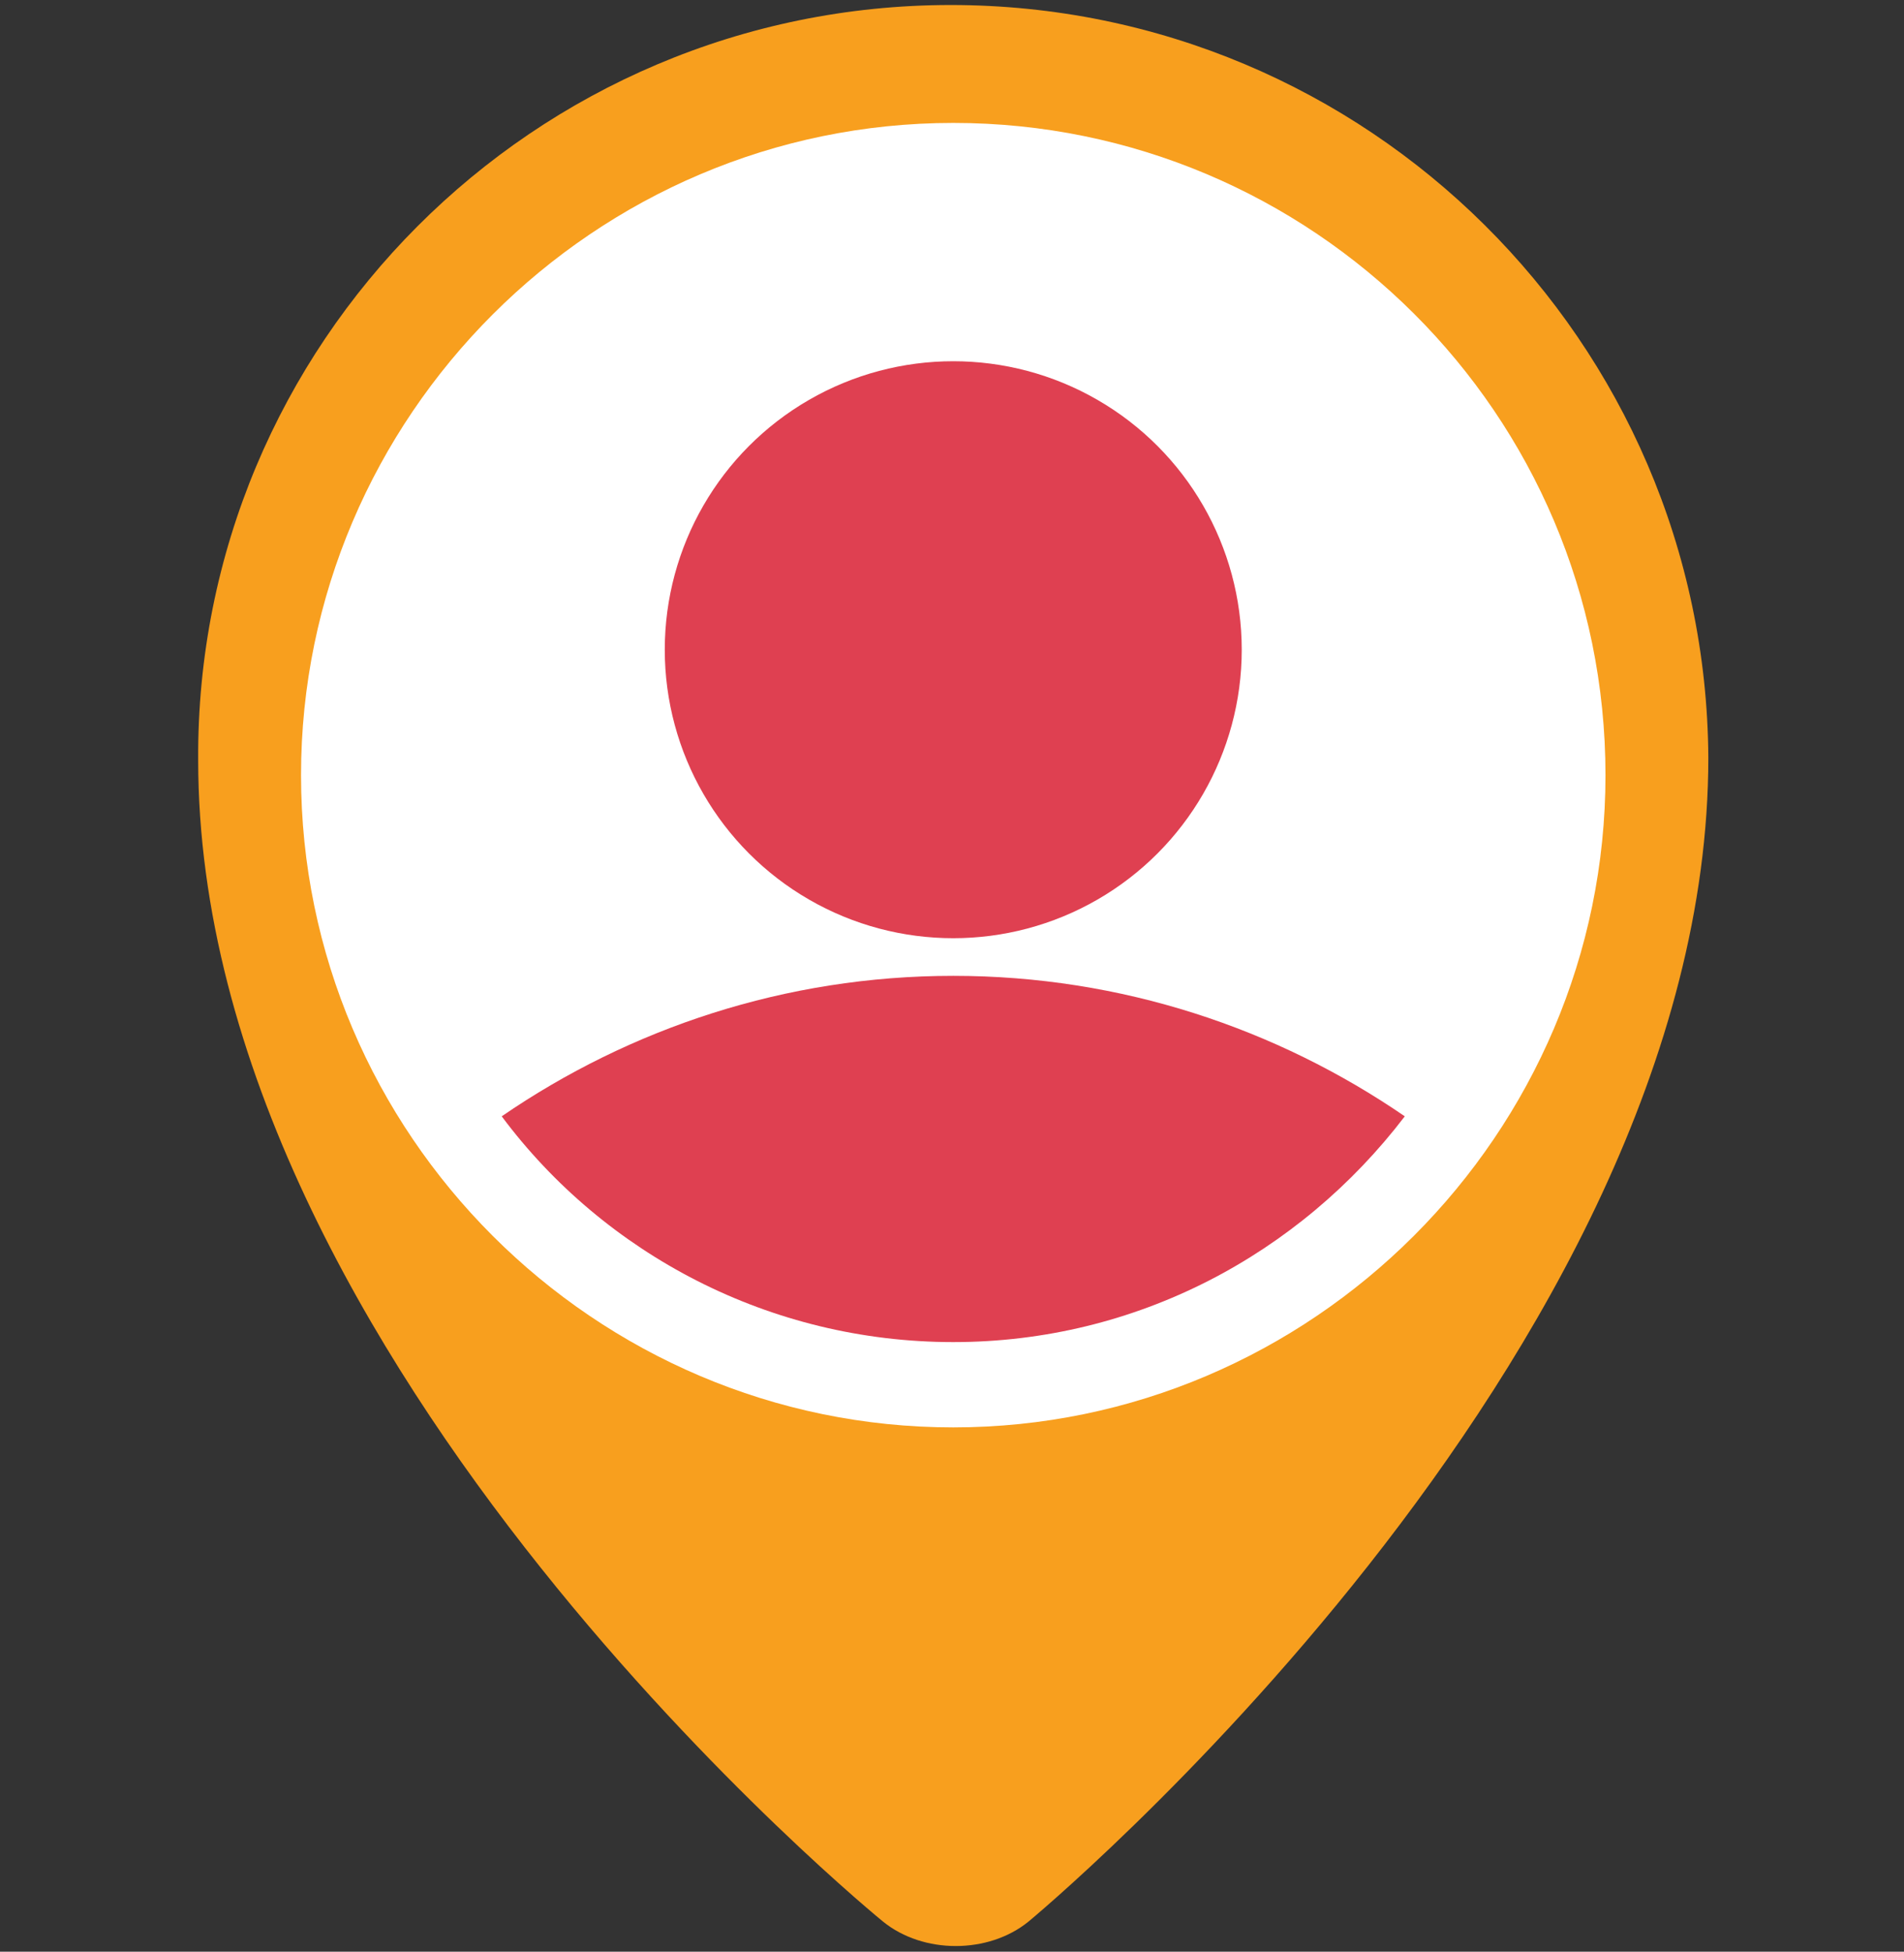
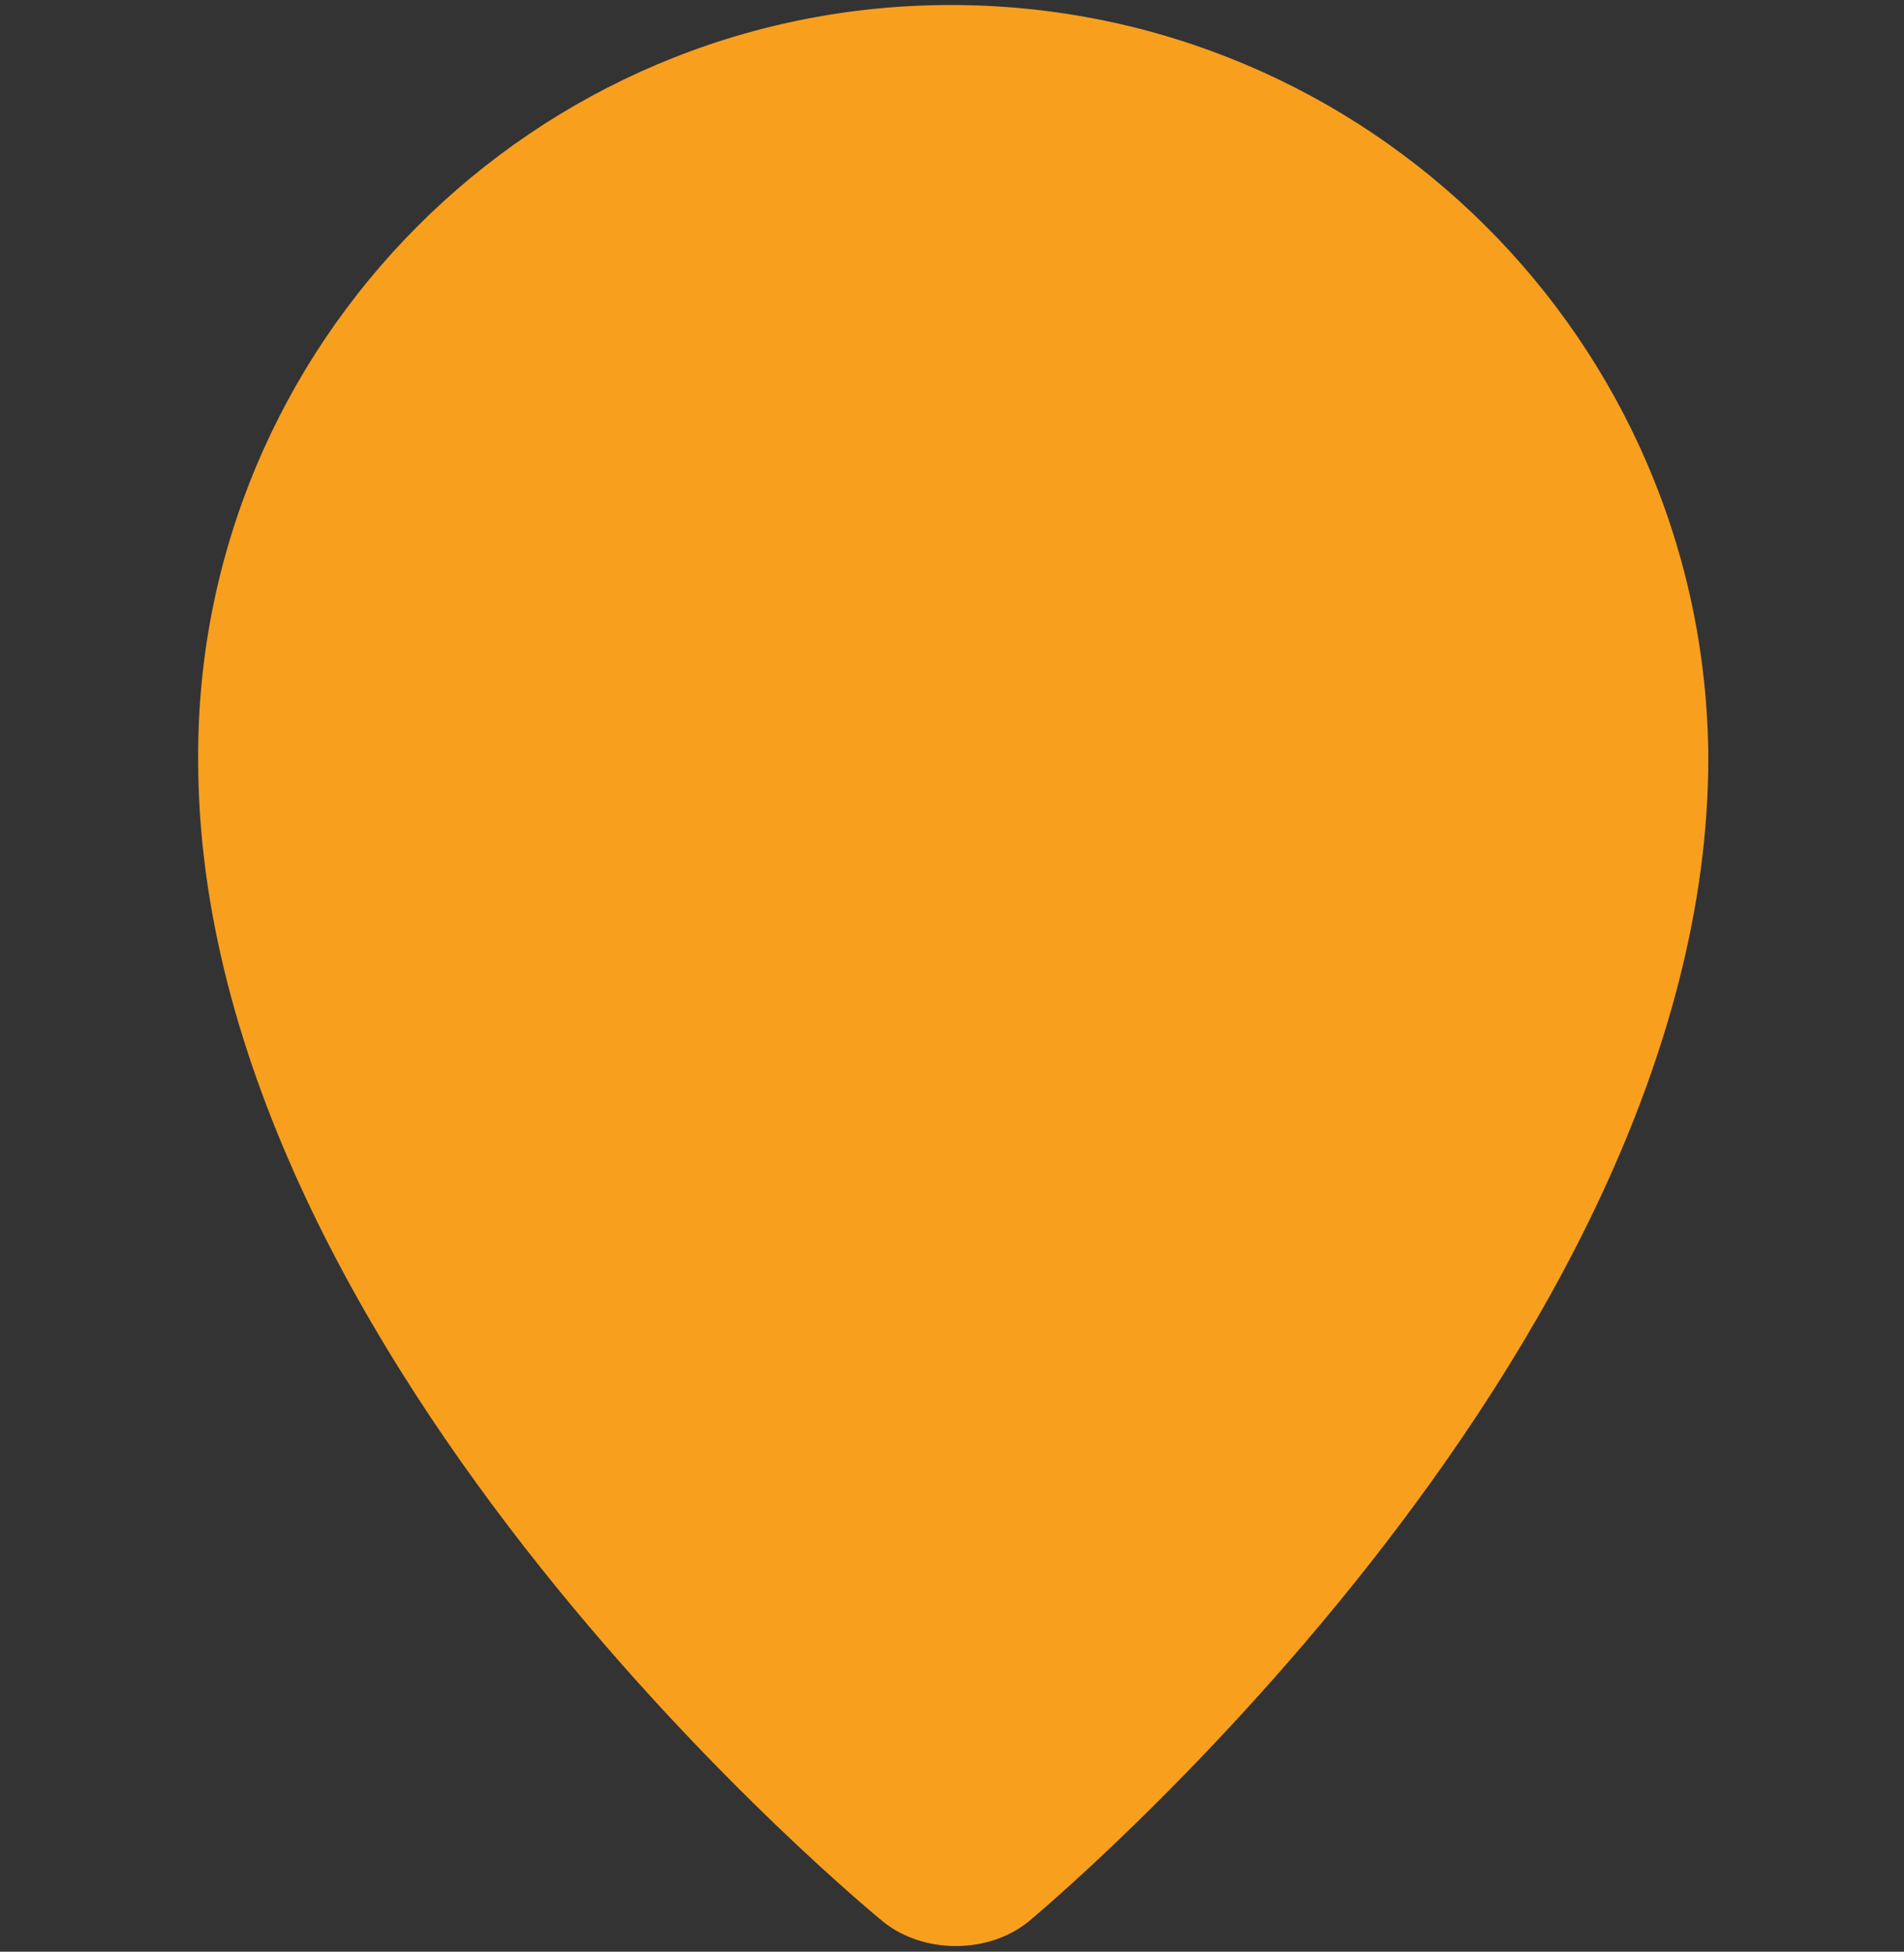
<svg xmlns="http://www.w3.org/2000/svg" version="1.0" id="Layer_1" x="0px" y="0px" viewBox="0 0 75.9 77.8" style="enable-background:new 0 0 75.9 77.8;" xml:space="preserve">
  <rect x="0" y="0" width="75.9" height="77.8" fill="#333333" stroke="none" />
  <style type="text/css">
	.st0{fill-rule:evenodd;clip-rule:evenodd;fill:#F89F1E;}
	.st1{fill:#FFFFFF;}
	.st2{fill:#DF4051;}
</style>
  <g>
    <g>
      <path class="st0" d="M37.9,0.2c-16.6,0-30.1,13.5-30,30.1c0,24.1,27.3,46.3,27.3,46.3c1.6,1.3,4.2,1.3,5.8,0    c0,0,27.1-22.4,27.1-46.4C68,13.6,54.5,0.2,37.9,0.2z" />
-       <path class="st1" d="M38,4.9c-14.3,0-26,11.7-26,26c0,14.3,11.7,26,26,26s26-11.7,26-26C64,16.5,52.3,4.9,38,4.9z" />
-       <circle class="st2" cx="38" cy="25.9" r="11.5" />
-       <path class="st2" d="M38,53.5c-7.3,0-13.9-3.5-18-9c5.1-3.5,11.3-5.6,18-5.6c6.7,0,12.9,2.1,18,5.6C51.8,50,45.3,53.5,38,53.5z" />
    </g>
  </g>
</svg>